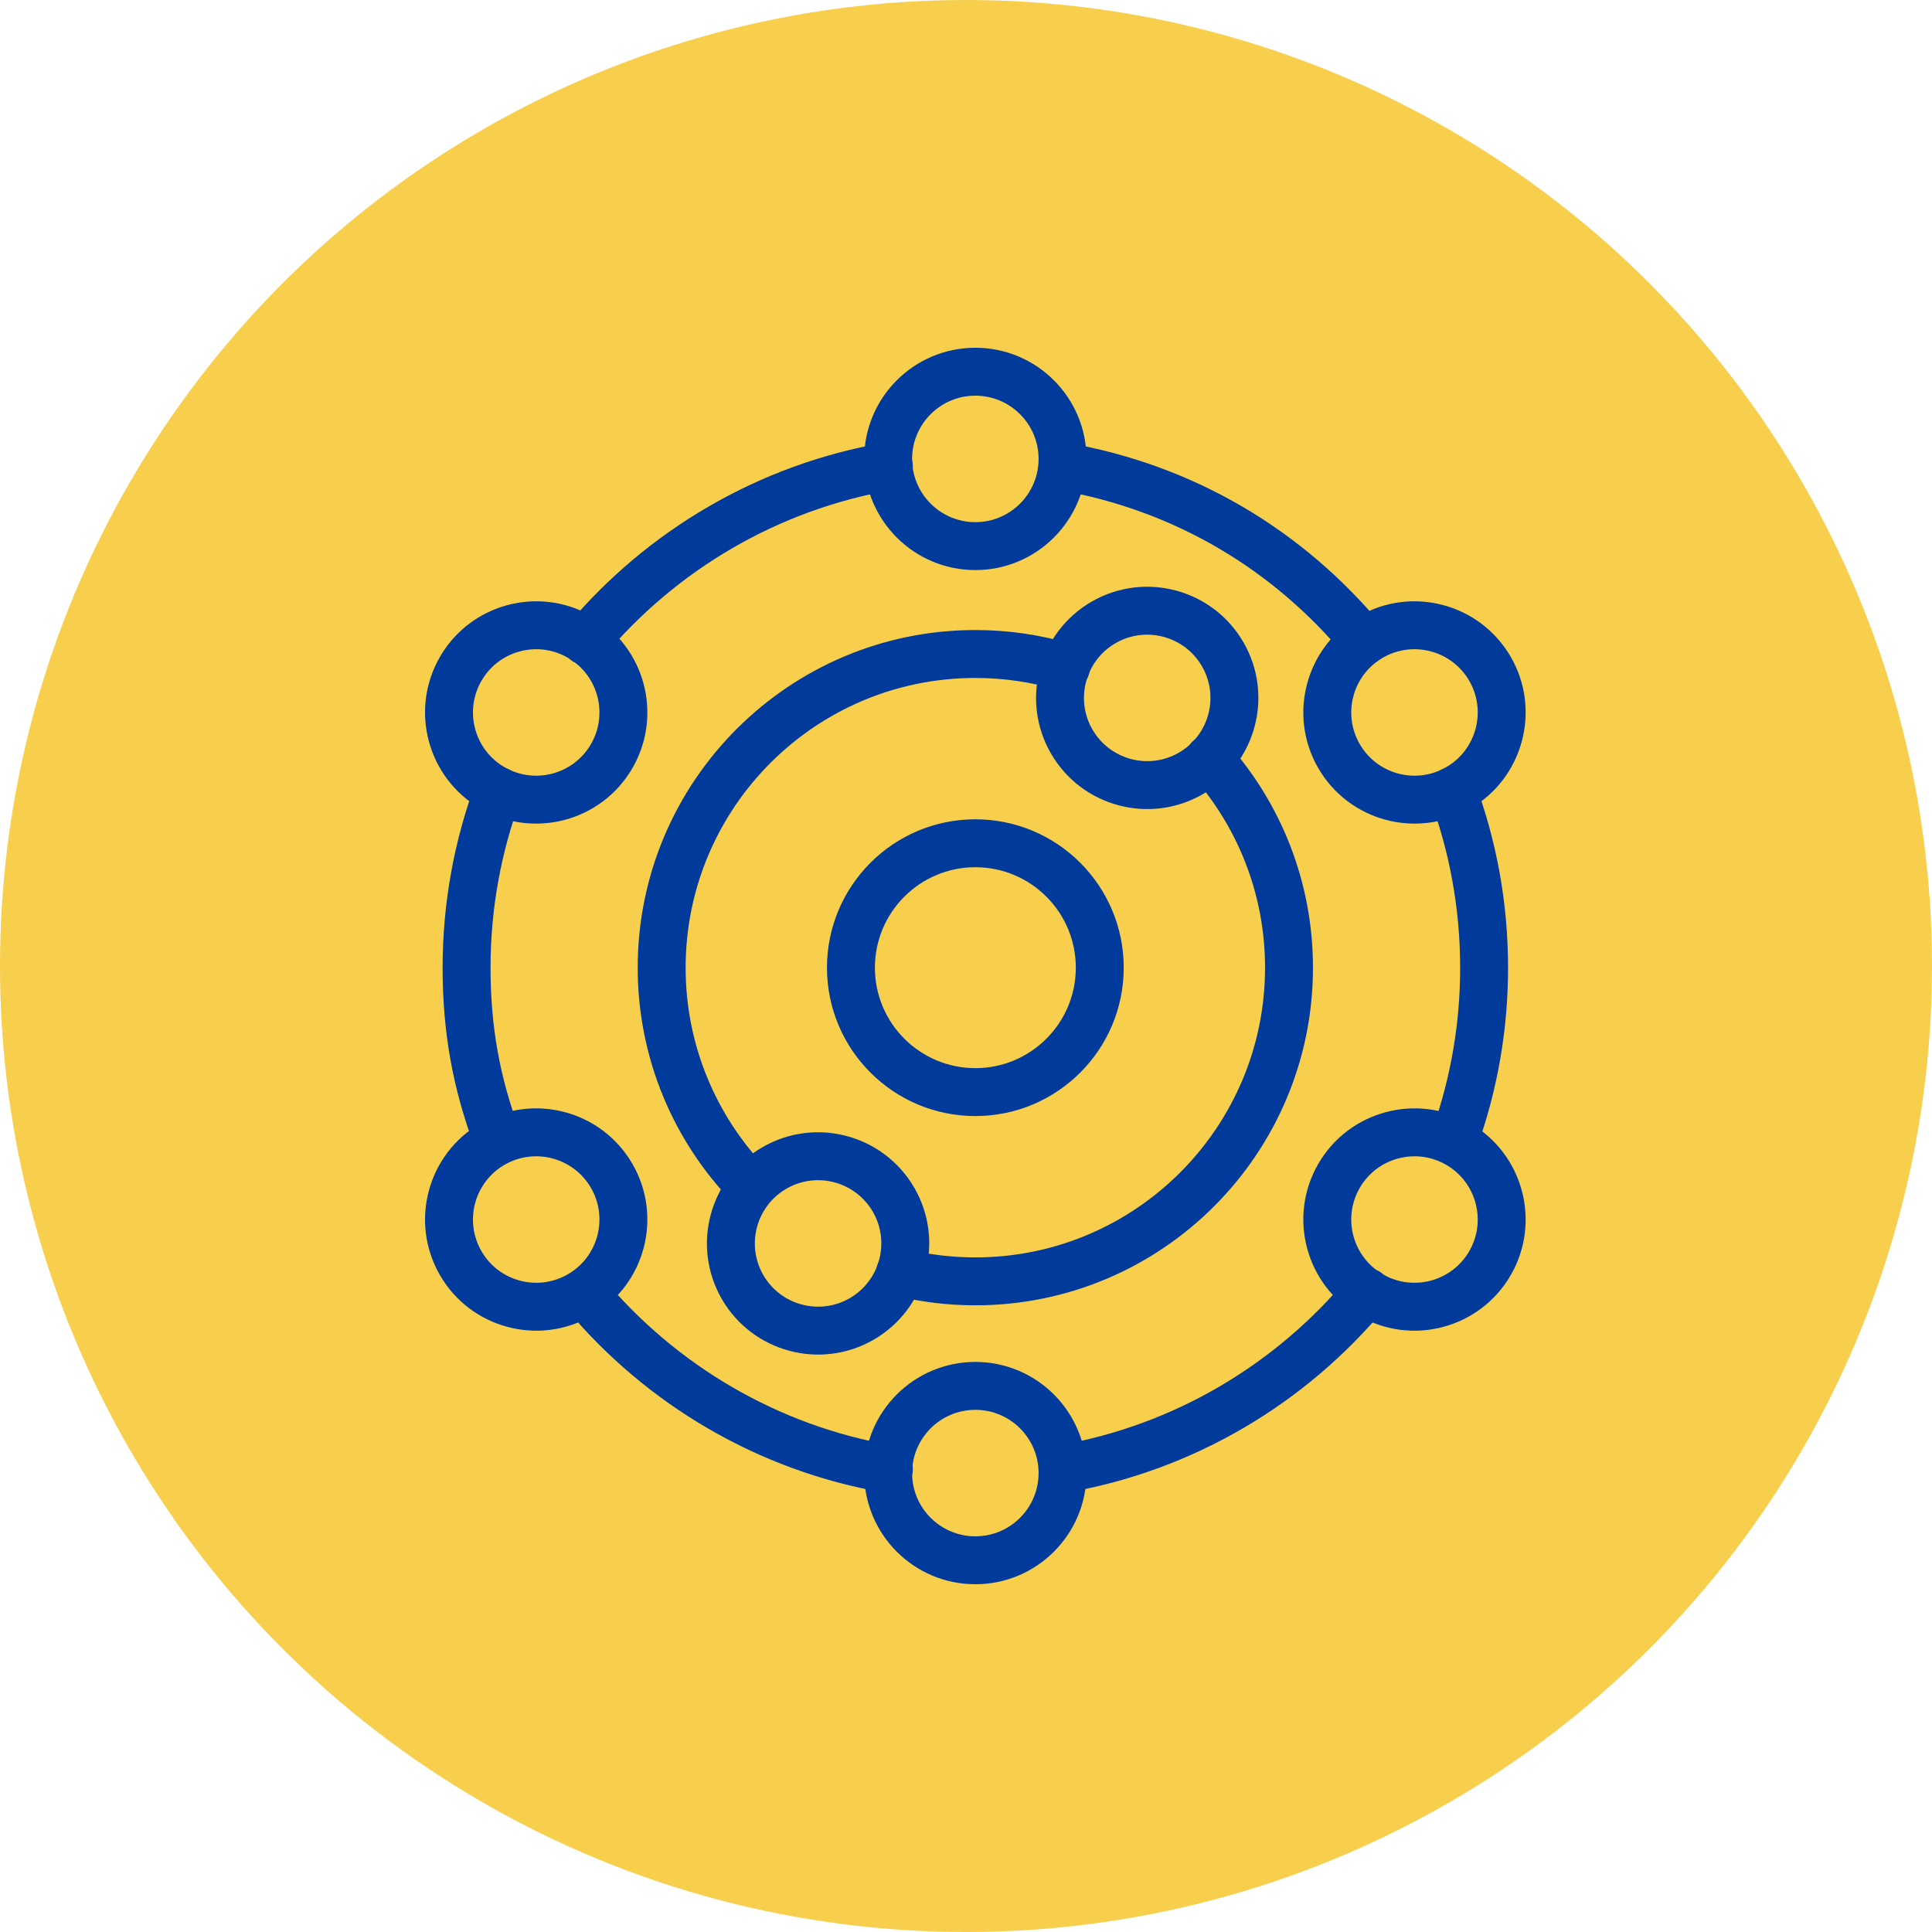
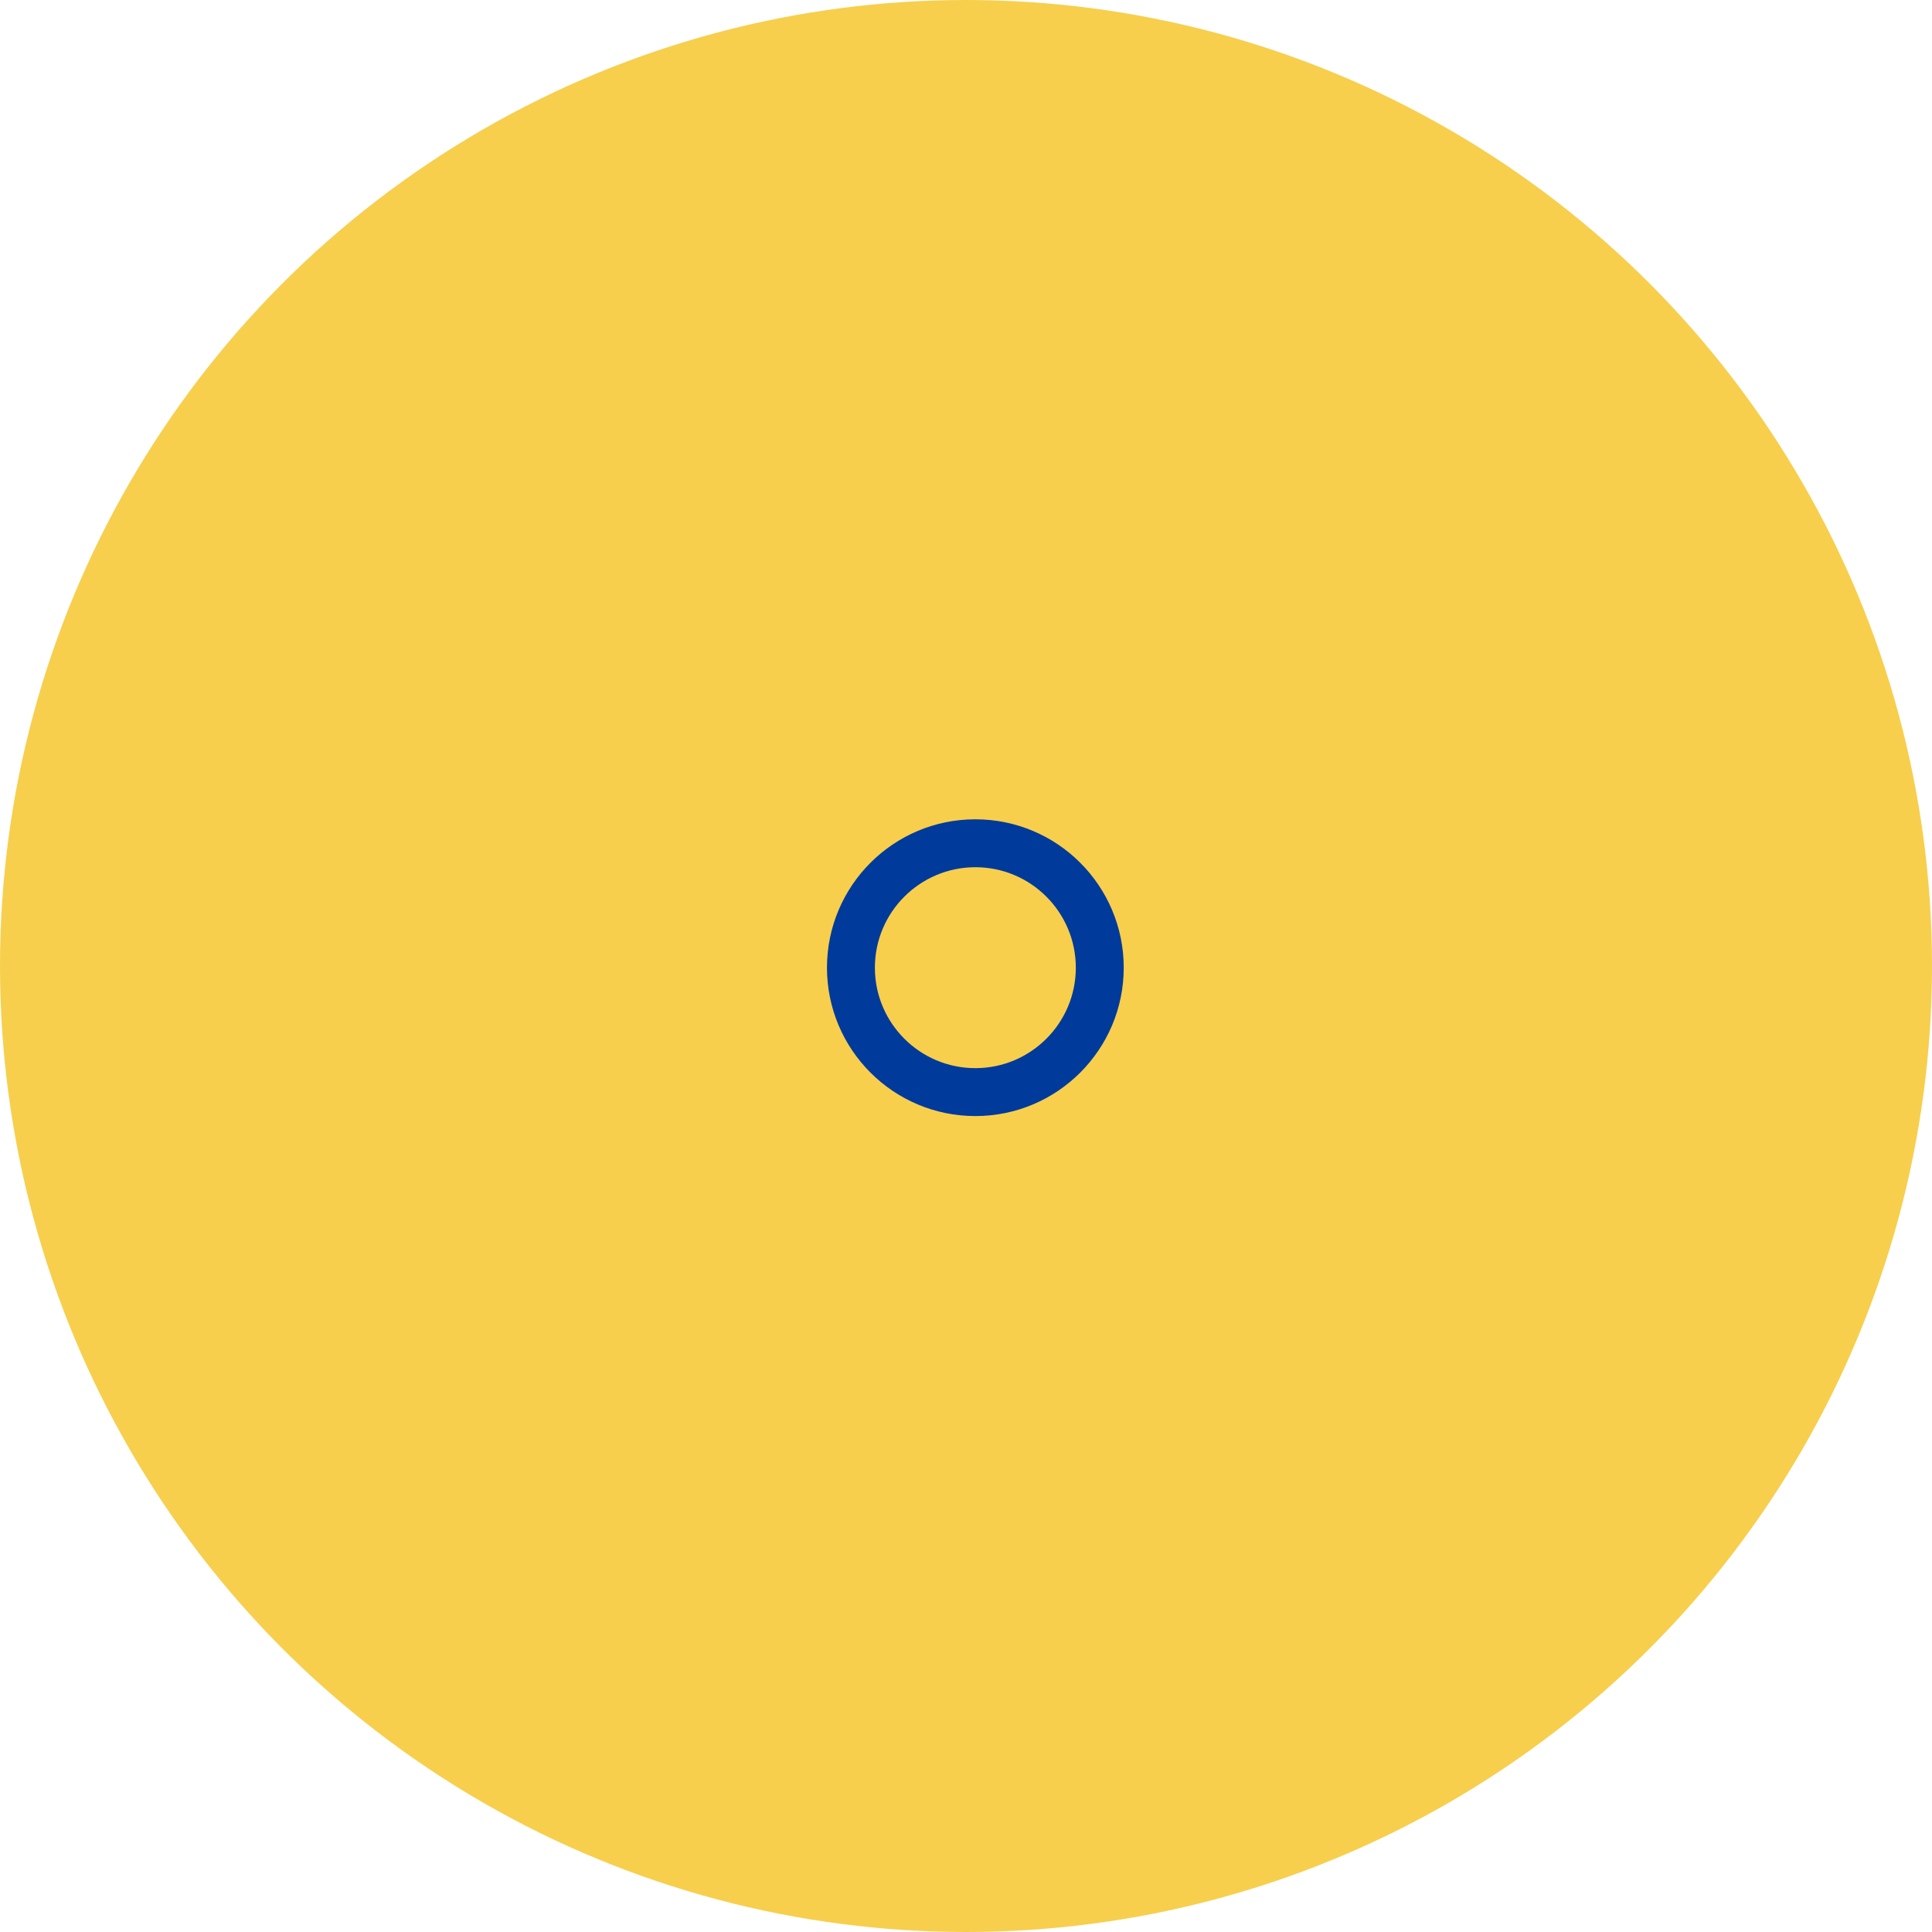
<svg xmlns="http://www.w3.org/2000/svg" width="100" height="100" viewBox="0 0 100 100" fill="none">
  <circle cx="50" cy="50" r="50" fill="#F7CF4D" />
  <path fill-rule="evenodd" clip-rule="evenodd" d="M50.484 42.407C46.245 42.407 42.804 45.848 42.804 50.087C42.804 54.326 46.245 57.767 50.484 57.767C54.723 57.767 58.164 54.326 58.164 50.087C58.164 45.848 54.723 42.407 50.484 42.407ZM50.484 44.887C53.354 44.887 55.684 47.217 55.684 50.087C55.684 52.957 53.354 55.287 50.484 55.287C47.614 55.287 45.284 52.957 45.284 50.087C45.284 47.217 47.614 44.887 50.484 44.887Z" fill="#003A9B" />
-   <path fill-rule="evenodd" clip-rule="evenodd" d="M39.667 60.468C37.079 57.773 35.488 54.114 35.488 50.087C35.488 41.811 42.207 35.091 50.483 35.091C51.99 35.091 53.445 35.314 54.817 35.728C55.132 35.823 55.472 35.789 55.761 35.633C56.051 35.478 56.267 35.214 56.363 34.899C56.457 34.584 56.423 34.245 56.268 33.955C56.113 33.665 55.849 33.449 55.534 33.353C53.896 32.86 52.194 32.61 50.483 32.611C40.839 32.611 33.008 40.442 33.008 50.087C33.008 54.781 34.862 59.045 37.878 62.185C38.105 62.423 38.418 62.56 38.747 62.566C39.076 62.573 39.394 62.449 39.631 62.221C39.868 61.993 40.005 61.681 40.012 61.352C40.019 61.023 39.895 60.705 39.667 60.468ZM61.663 40.098C64.036 42.751 65.479 46.251 65.479 50.087C65.479 58.363 58.76 65.083 50.483 65.083C49.246 65.083 48.042 64.932 46.892 64.649C46.572 64.57 46.235 64.622 45.953 64.792C45.672 64.962 45.47 65.237 45.391 65.557C45.313 65.876 45.364 66.213 45.534 66.495C45.705 66.776 45.98 66.978 46.299 67.057C47.668 67.394 49.073 67.564 50.483 67.563C60.129 67.563 67.959 59.732 67.959 50.087C67.959 45.617 66.277 41.536 63.512 38.445C63.293 38.2 62.985 38.051 62.657 38.033C62.329 38.015 62.006 38.128 61.761 38.347C61.516 38.566 61.368 38.874 61.35 39.202C61.332 39.53 61.444 39.853 61.663 40.098ZM54.786 25.362C60.791 26.401 65.914 29.483 69.648 33.986C69.858 34.239 70.16 34.399 70.487 34.429C70.814 34.46 71.141 34.359 71.394 34.15C71.647 33.94 71.806 33.638 71.837 33.31C71.868 32.983 71.767 32.657 71.557 32.404C67.45 27.45 61.815 24.061 55.209 22.918C54.885 22.862 54.551 22.937 54.283 23.126C54.014 23.316 53.831 23.604 53.775 23.928C53.719 24.252 53.794 24.585 53.984 24.854C54.173 25.123 54.462 25.305 54.786 25.362ZM74.018 41.367C75.026 44.084 75.577 47.021 75.577 50.087C75.58 52.946 75.093 55.785 74.137 58.479C74.035 58.787 74.058 59.123 74.201 59.414C74.343 59.705 74.594 59.929 74.9 60.037C75.205 60.146 75.541 60.13 75.835 59.994C76.129 59.858 76.359 59.613 76.474 59.31C77.499 56.425 78.057 53.321 78.057 50.087C78.057 46.718 77.451 43.489 76.343 40.504C76.229 40.196 75.996 39.946 75.698 39.809C75.399 39.672 75.058 39.659 74.749 39.773C74.441 39.887 74.191 40.12 74.054 40.419C73.917 40.717 73.904 41.059 74.018 41.367ZM69.809 66.086C66.074 70.592 60.794 73.773 54.786 74.812C54.462 74.868 54.173 75.051 53.984 75.32C53.794 75.589 53.719 75.921 53.775 76.246C53.831 76.57 54.014 76.858 54.283 77.047C54.551 77.237 54.885 77.312 55.209 77.256C61.812 76.114 67.614 72.62 71.718 67.669C71.928 67.416 72.029 67.09 71.998 66.763C71.968 66.435 71.808 66.133 71.555 65.923C71.302 65.714 70.976 65.613 70.648 65.644C70.321 65.674 70.019 65.833 69.809 66.086ZM46.218 74.819C40.244 73.794 34.989 70.654 31.252 66.199C31.041 65.947 30.738 65.79 30.41 65.761C30.083 65.732 29.757 65.835 29.505 66.046C29.253 66.257 29.096 66.56 29.067 66.888C29.038 67.215 29.141 67.541 29.352 67.793C33.459 72.688 39.234 76.137 45.799 77.263C46.123 77.319 46.456 77.243 46.724 77.053C46.993 76.863 47.175 76.574 47.231 76.25C47.286 75.926 47.211 75.593 47.021 75.325C46.831 75.056 46.542 74.874 46.218 74.819ZM26.875 58.463C25.871 55.754 25.39 53.144 25.39 50.087C25.39 47.021 25.941 44.084 26.949 41.367C27.187 40.725 26.86 40.011 26.218 39.773C25.91 39.659 25.569 39.672 25.27 39.809C24.971 39.946 24.739 40.196 24.624 40.504C23.516 43.489 22.91 46.718 22.91 50.087C22.91 53.459 23.442 56.337 24.55 59.325C24.664 59.634 24.896 59.884 25.195 60.021C25.494 60.158 25.835 60.172 26.143 60.057C26.452 59.943 26.702 59.711 26.839 59.412C26.976 59.113 26.989 58.772 26.875 58.463ZM31.252 33.975C34.989 29.52 40.244 26.38 46.218 25.355C46.542 25.3 46.831 25.117 47.021 24.849C47.211 24.581 47.286 24.248 47.231 23.924C47.175 23.599 46.993 23.311 46.724 23.121C46.456 22.931 46.123 22.855 45.799 22.911C39.234 24.037 33.459 27.486 29.352 32.381C29.141 32.633 29.038 32.959 29.067 33.286C29.096 33.614 29.253 33.916 29.505 34.128C29.757 34.339 30.083 34.442 30.41 34.413C30.738 34.384 31.041 34.227 31.252 33.975Z" fill="#003A9B" />
-   <path fill-rule="evenodd" clip-rule="evenodd" d="M50.484 18C47.308 18 44.73 20.578 44.73 23.753C44.73 26.929 47.308 29.507 50.484 29.507C53.659 29.507 56.237 26.929 56.237 23.753C56.237 20.578 53.659 18 50.484 18ZM50.484 20.48C52.29 20.48 53.757 21.947 53.757 23.753C53.757 25.56 52.29 27.027 50.484 27.027C48.677 27.027 47.21 25.56 47.21 23.753C47.21 21.947 48.677 20.48 50.484 20.48ZM78.197 34C76.609 31.25 73.087 30.306 70.337 31.894C67.587 33.482 66.643 37.004 68.231 39.754C69.819 42.504 73.34 43.447 76.091 41.859C78.841 40.272 79.784 36.75 78.197 34ZM76.049 35.24C76.952 36.805 76.415 38.808 74.85 39.712C73.286 40.615 71.282 40.078 70.379 38.514C69.475 36.949 70.012 34.945 71.577 34.042C73.141 33.139 75.145 33.675 76.049 35.24ZM64.362 33.247C62.774 30.497 59.253 29.553 56.503 31.141C53.753 32.729 52.809 36.251 54.397 39.001C55.984 41.751 59.506 42.694 62.256 41.107C65.006 39.519 65.95 35.997 64.362 33.247ZM62.214 34.487C63.118 36.052 62.581 38.056 61.016 38.959C59.451 39.862 57.448 39.325 56.545 37.761C55.641 36.196 56.178 34.192 57.742 33.289C59.307 32.386 61.311 32.923 62.214 34.487ZM47.327 61.483C45.739 58.733 42.217 57.789 39.467 59.377C36.717 60.965 35.773 64.487 37.361 67.237C38.949 69.987 42.471 70.93 45.221 69.343C47.971 67.755 48.915 64.233 47.327 61.483ZM45.179 62.723C46.082 64.288 45.545 66.291 43.981 67.195C42.416 68.098 40.413 67.561 39.509 65.997C38.606 64.432 39.143 62.428 40.707 61.525C42.272 60.622 44.276 61.159 45.179 62.723ZM78.197 66C79.784 63.25 78.841 59.728 76.091 58.14C73.34 56.553 69.819 57.496 68.231 60.246C66.643 62.996 67.587 66.518 70.337 68.106C73.087 69.694 76.609 68.75 78.197 66ZM76.049 64.76C75.145 66.325 73.141 66.861 71.577 65.958C70.012 65.055 69.475 63.051 70.379 61.486C71.282 59.922 73.286 59.385 74.85 60.288C76.415 61.191 76.952 63.195 76.049 64.76ZM50.484 70.493C47.308 70.493 44.73 73.071 44.73 76.246C44.73 79.422 47.308 82 50.484 82C53.659 82 56.237 79.422 56.237 76.246C56.237 73.071 53.659 70.493 50.484 70.493ZM50.484 72.973C52.29 72.973 53.757 74.44 53.757 76.246C53.757 78.053 52.29 79.52 50.484 79.52C48.677 79.52 47.21 78.053 47.21 76.246C47.21 74.44 48.677 72.973 50.484 72.973ZM32.736 60.246C31.149 57.496 27.627 56.553 24.877 58.14C22.127 59.728 21.183 63.25 22.771 66C24.359 68.75 27.88 69.694 30.63 68.106C33.381 66.518 34.324 62.996 32.736 60.246ZM30.589 61.486C31.492 63.051 30.955 65.055 29.39 65.958C27.826 66.861 25.822 66.325 24.919 64.76C24.016 63.195 24.552 61.191 26.117 60.288C27.682 59.385 29.685 59.922 30.589 61.486ZM32.736 39.754C34.324 37.004 33.381 33.482 30.63 31.894C27.88 30.306 24.359 31.25 22.771 34C21.183 36.75 22.127 40.272 24.877 41.859C27.627 43.447 31.149 42.504 32.736 39.754ZM30.589 38.514C29.685 40.078 27.682 40.615 26.117 39.712C24.552 38.808 24.016 36.805 24.919 35.24C25.822 33.675 27.826 33.139 29.39 34.042C30.955 34.945 31.492 36.949 30.589 38.514Z" fill="#003A9B" />
</svg>